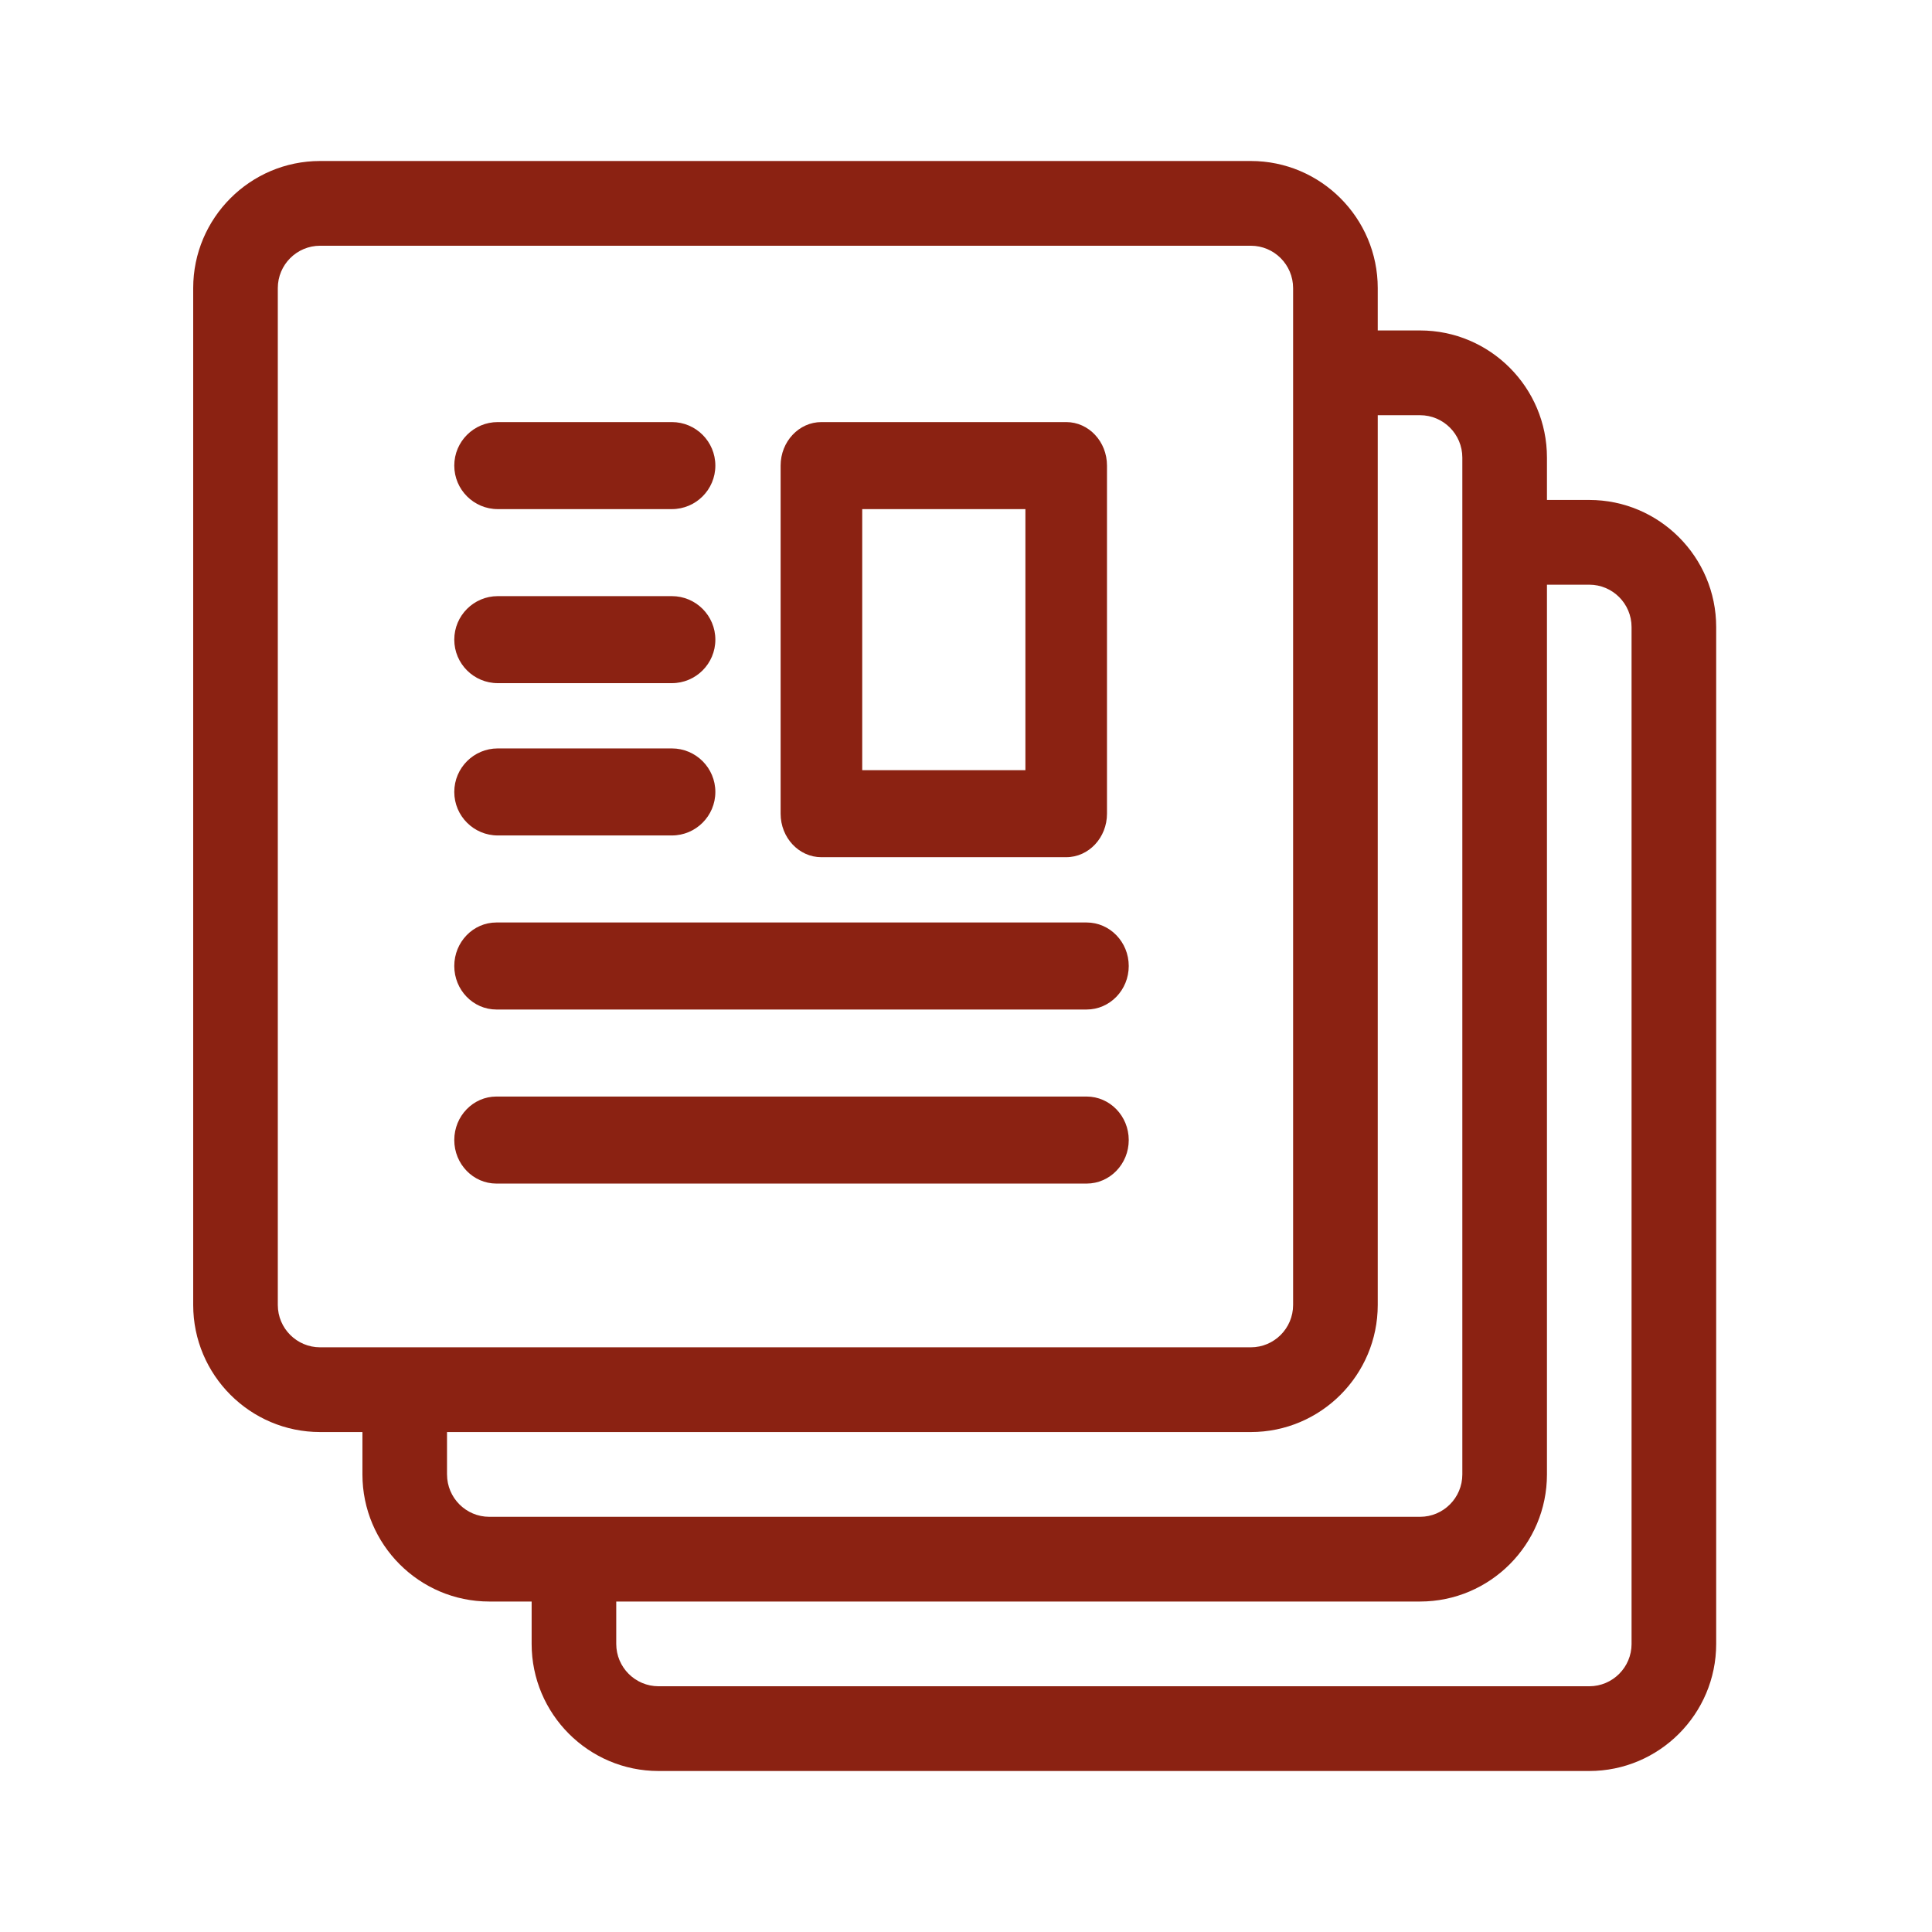
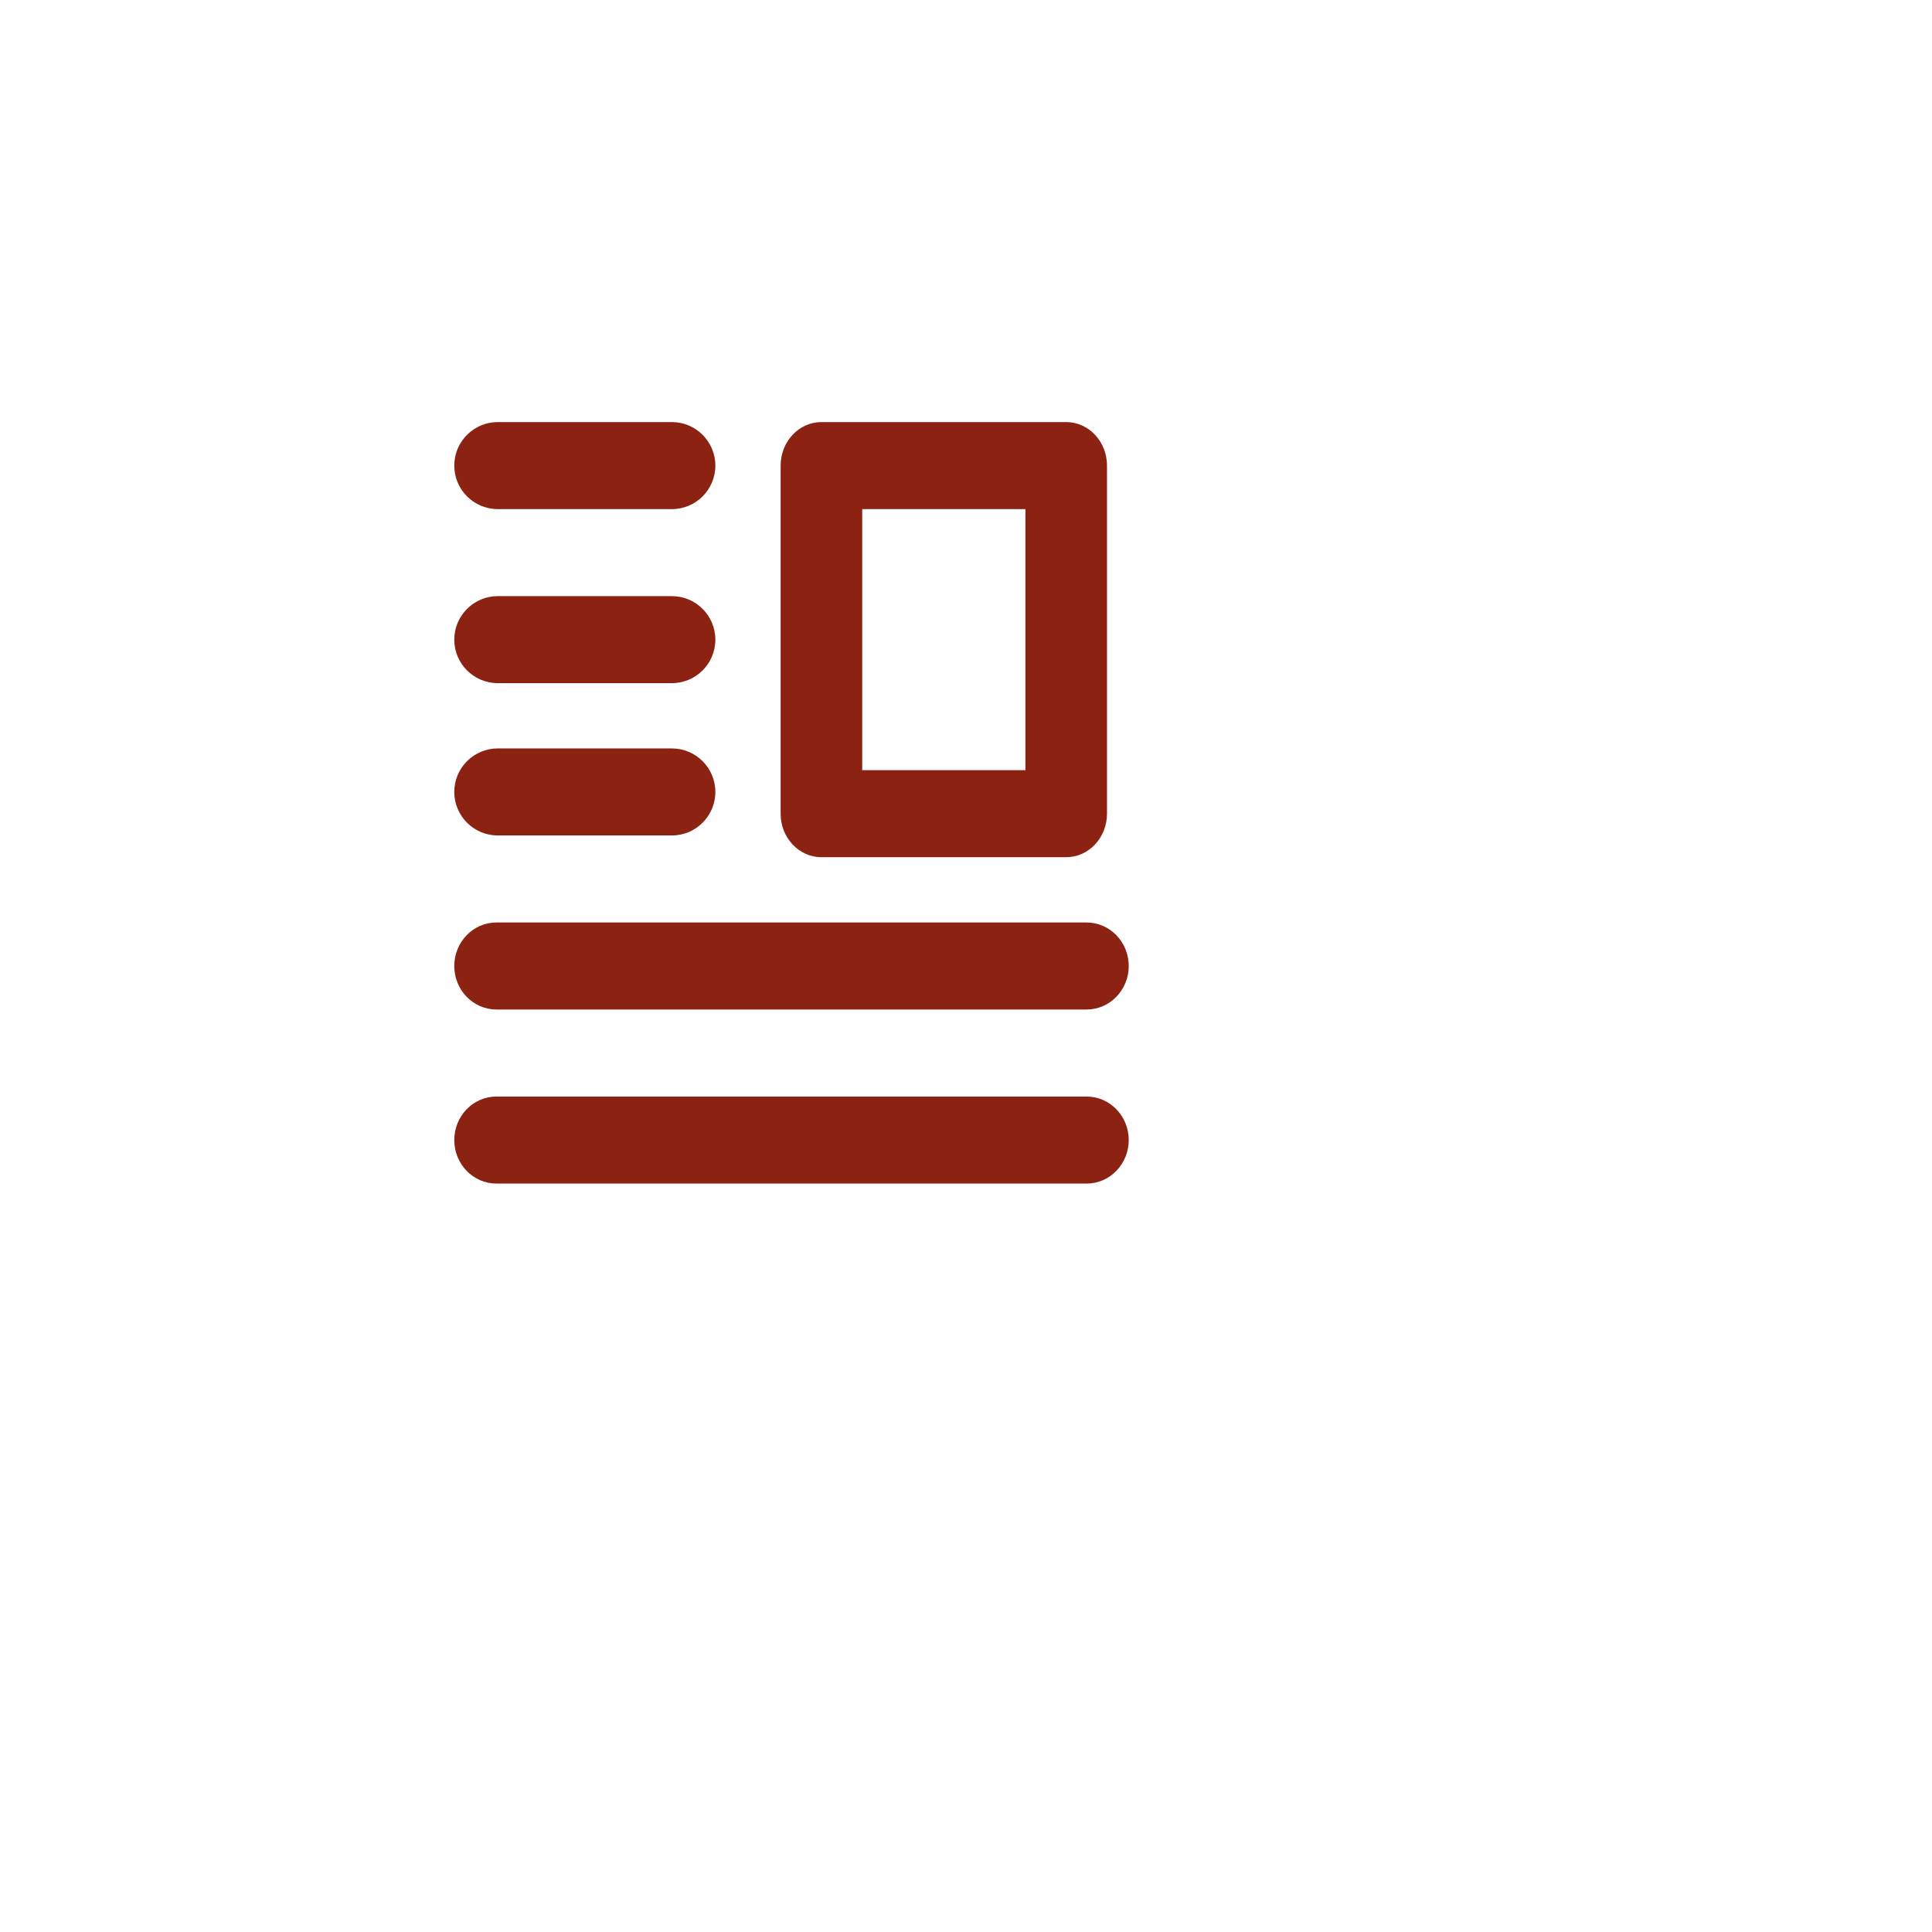
<svg xmlns="http://www.w3.org/2000/svg" width="120" height="120" viewBox="0 0 120 120">
  <g fill="none" fill-rule="evenodd">
    <g fill="#8B2212" fill-rule="nonzero">
      <g>
        <path d="M54.223 43.243H39.02c-1.398 0-2.534-1.21-2.534-2.702V18.919c0-1.492 1.136-2.703 2.534-2.703h15.203c1.399 0 2.534 1.211 2.534 2.703V40.54c0 1.491-1.135 2.702-2.534 2.702zm-12.669-5.405H51.69V21.622H41.554v16.216zM29.73 21.622H18.919c-1.492 0-2.703-1.211-2.703-2.703 0-1.492 1.211-2.703 2.703-2.703h10.81c1.493 0 2.703 1.211 2.703 2.703 0 1.492-1.21 2.703-2.702 2.703zM29.73 32.432H18.919c-1.492 0-2.703-1.21-2.703-2.702s1.211-2.703 2.703-2.703h10.81c1.493 0 2.703 1.21 2.703 2.703 0 1.492-1.21 2.702-2.702 2.702zM29.73 41.892H18.919c-1.492 0-2.703-1.21-2.703-2.703 0-1.492 1.211-2.703 2.703-2.703h10.81c1.493 0 2.703 1.211 2.703 2.703 0 1.492-1.21 2.703-2.702 2.703zM55.49 52.703H18.834c-1.445 0-2.618-1.211-2.618-2.703 0-1.492 1.173-2.703 2.618-2.703H55.49c1.445 0 2.618 1.211 2.618 2.703 0 1.492-1.173 2.703-2.618 2.703zM55.49 63.514H18.834c-1.445 0-2.618-1.211-2.618-2.703 0-1.492 1.173-2.703 2.618-2.703H55.49c1.445 0 2.618 1.21 2.618 2.703 0 1.492-1.173 2.703-2.618 2.703z" transform="translate(12 10)" />
-         <path d="M86.712 21.053h-2.628V18.42c0-4.353-3.537-7.895-7.883-7.895h-2.627V7.895C73.574 3.542 70.037 0 65.69 0H7.883C3.537 0 0 3.542 0 7.895v63.158c0 4.352 3.537 7.894 7.883 7.894h2.628v2.632c0 4.353 3.536 7.895 7.882 7.895h2.628v2.631c0 4.353 3.537 7.895 7.883 7.895h57.808c4.346 0 7.883-3.542 7.883-7.895V28.947c0-4.352-3.537-7.894-7.883-7.894zm-81.457 50V7.895c0-1.453 1.177-2.632 2.628-2.632H65.69c1.45 0 2.627 1.18 2.627 2.632v63.158c0 1.452-1.177 2.631-2.627 2.631H7.883c-1.45 0-2.628-1.179-2.628-2.631zm10.51 10.526v-2.632h49.926c4.346 0 7.883-3.542 7.883-7.894V15.789H76.2c1.45 0 2.628 1.18 2.628 2.632V81.58c0 1.453-1.177 2.632-2.628 2.632H18.393c-1.45 0-2.627-1.18-2.627-2.632zM89.34 92.105c0 1.453-1.177 2.632-2.627 2.632H28.904c-1.45 0-2.628-1.18-2.628-2.632v-2.631h49.925c4.346 0 7.883-3.542 7.883-7.895V26.316h2.628c1.45 0 2.627 1.179 2.627 2.631v63.158z" transform="translate(12 10)" />
      </g>
    </g>
  </g>
</svg>